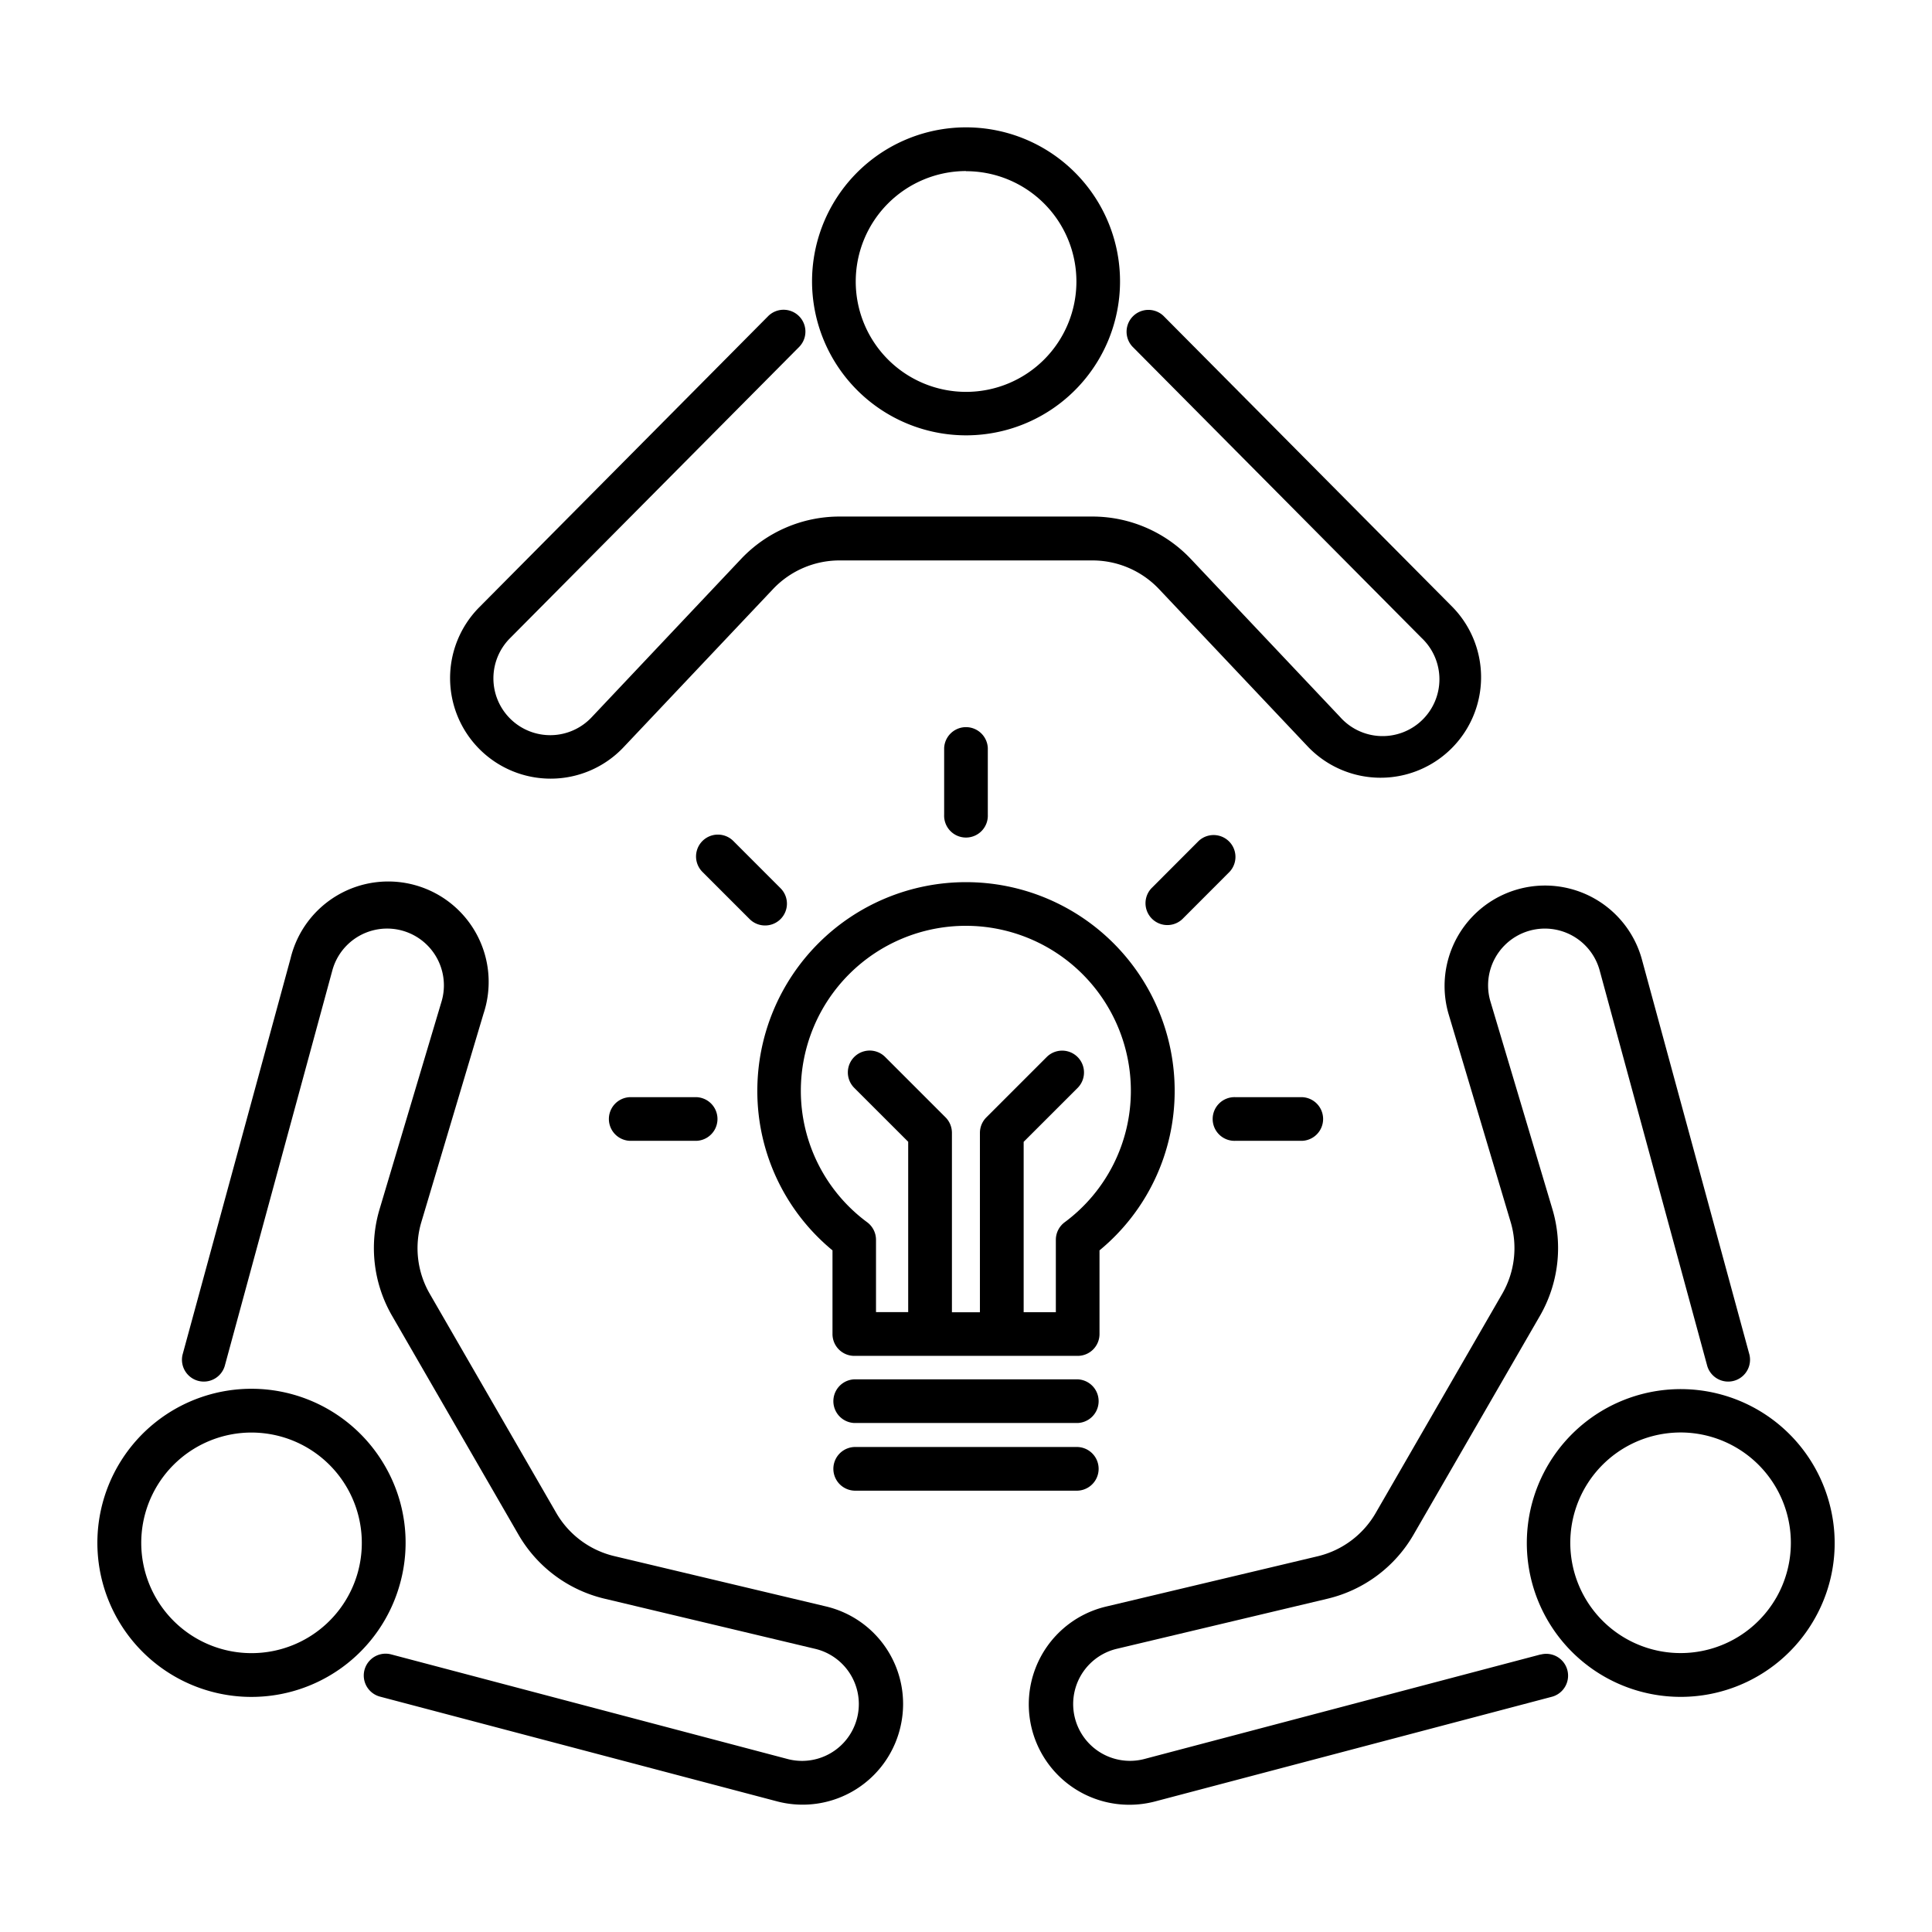
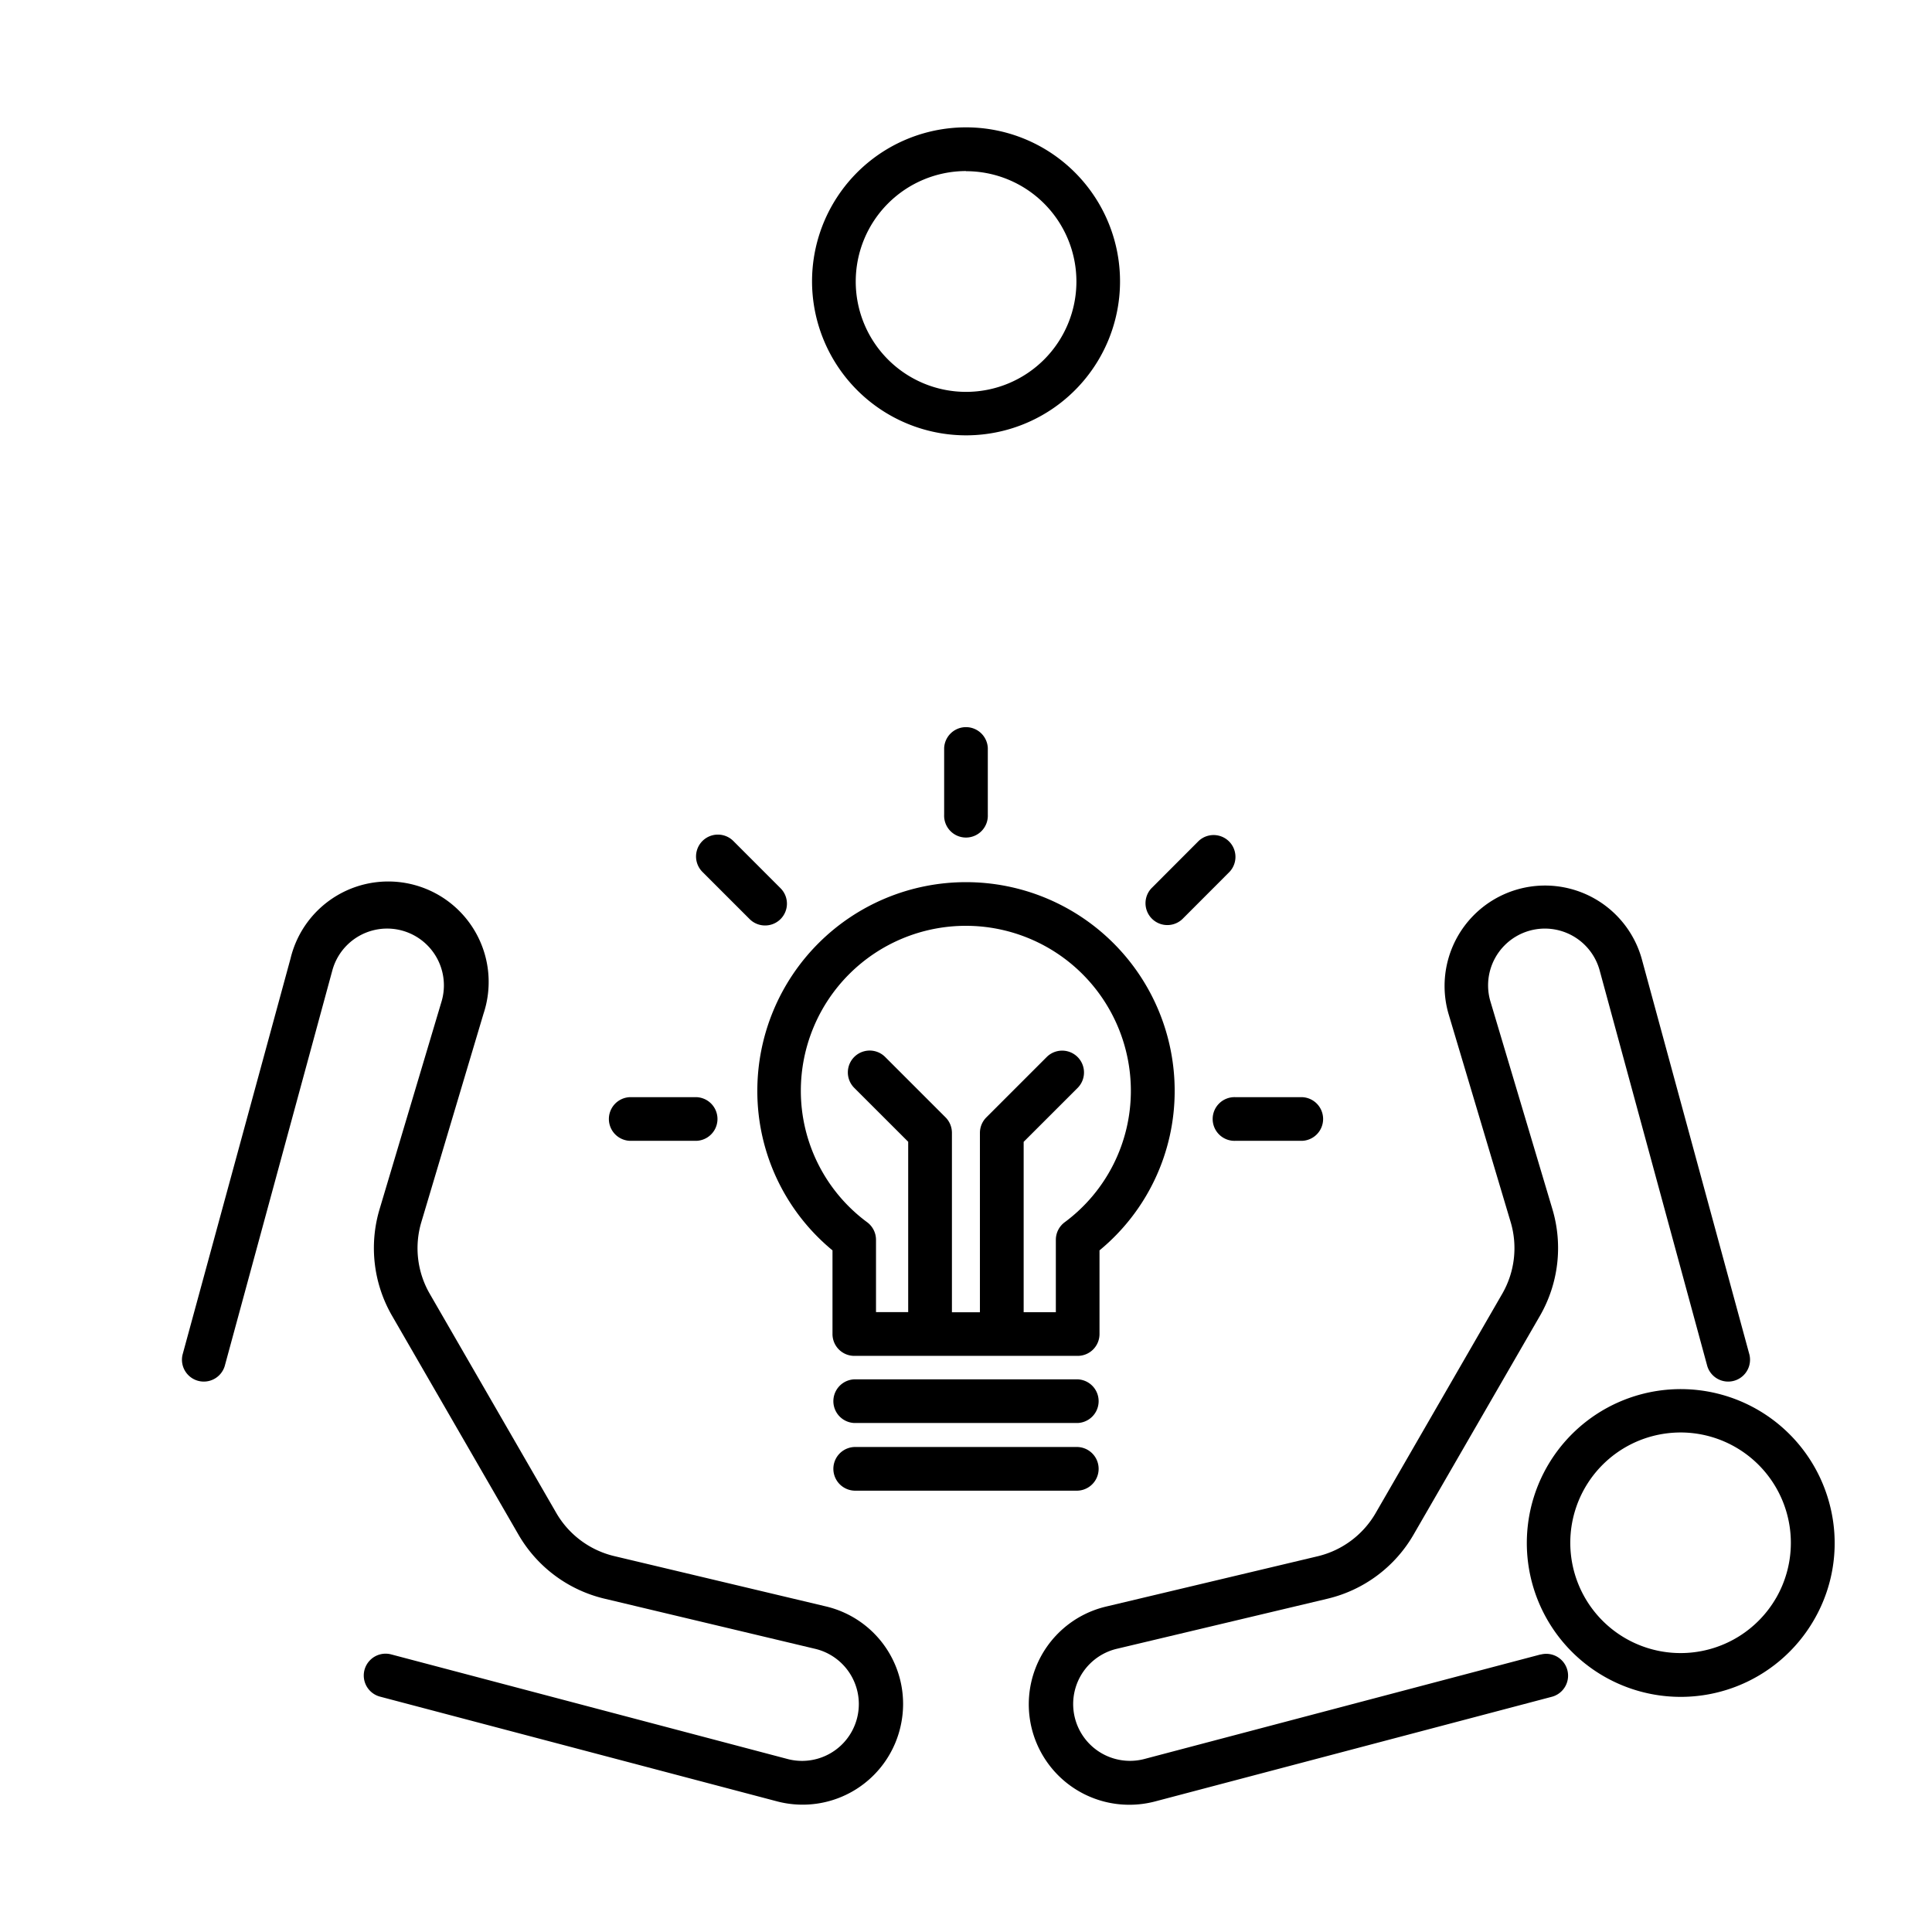
<svg xmlns="http://www.w3.org/2000/svg" data-name="Layer 1" id="Layer_1" viewBox="0 0 512 512">
  <title />
  <path d="M291.38,331.36a54.67,54.67,0,0,0,19.92-42.28,55.3,55.3,0,1,0-110.6,0,54.67,54.67,0,0,0,19.92,42.28v22.17a5.78,5.78,0,0,0,5.78,5.79h59.2a5.78,5.78,0,0,0,5.78-5.79Zm-9.27-7.42a5.8,5.8,0,0,0-2.3,4.62v19.19h-8.53V302.6l14.3-14.29a5.79,5.79,0,0,0-8.2-8.18l-16,16a5.82,5.82,0,0,0-1.69,4.09v47.55h-7.42V300.2a5.82,5.82,0,0,0-1.69-4.09l-16-16a5.79,5.79,0,0,0-8.2,8.18l14.3,14.29v45.15h-8.53V328.56a5.8,5.8,0,0,0-2.3-4.62,43.32,43.32,0,0,1-17.62-34.86,43.73,43.73,0,1,1,87.46,0A43.32,43.32,0,0,1,282.11,323.94Z" />
  <path d="M285.6,365.54H226.4a5.79,5.79,0,0,0,0,11.57h59.2a5.79,5.79,0,0,0,0-11.57Z" />
  <path d="M285.6,383.47H226.4a5.79,5.79,0,0,0,0,11.57h59.2a5.79,5.79,0,0,0,0-11.57Z" />
  <path d="M327.4,302.33h17.69a5.79,5.79,0,0,0,0-11.57H327.4a5.79,5.79,0,1,0,0,11.57Z" />
  <path d="M325.83,231.06a5.79,5.79,0,0,0-8.19-8.18l-12.49,12.51a5.79,5.79,0,0,0,8.19,8.18Z" />
  <path d="M261.78,215.93V198.25a5.79,5.79,0,0,0-11.57,0v17.68a5.79,5.79,0,1,0,11.57,0Z" />
  <path d="M166.91,290.76a5.79,5.79,0,0,0,0,11.57h17.68a5.79,5.79,0,0,0,0-11.57Z" />
  <path d="M202.75,245.26a5.78,5.78,0,0,0,4.1-9.87l-12.5-12.51a5.79,5.79,0,0,0-8.2,8.18l12.51,12.51A5.78,5.78,0,0,0,202.75,245.26Z" />
  <path d="M256,115.37A40.81,40.81,0,1,0,215.2,74.56,40.85,40.85,0,0,0,256,115.37Zm0-70a29.24,29.24,0,1,1-29.22,29.23A29.27,29.27,0,0,1,256,45.33Z" />
-   <path d="M145.91,206.35A26.56,26.56,0,0,0,165.27,198l39.61-41.91a24.27,24.27,0,0,1,17.56-7.57h67.12a24.3,24.3,0,0,1,17.56,7.56L346.73,198A26.63,26.63,0,1,0,385,160.94L308.34,83.72a5.79,5.79,0,0,0-8.22,8.15l76.65,77.22A15.06,15.06,0,1,1,355.13,190l-39.6-41.92a35.9,35.9,0,0,0-26-11.19H222.44a35.9,35.9,0,0,0-26,11.19L156.87,190a15.06,15.06,0,1,1-21.64-20.94l76.65-77.22a5.79,5.79,0,0,0-8.22-8.15L127,160.94a26.65,26.65,0,0,0,18.9,45.41Z" />
-   <path d="M102,388.46a40.83,40.83,0,1,0,4.07,31A40.53,40.53,0,0,0,102,388.46Zm-7.11,28a29.23,29.23,0,1,1-28.29-36.82,29.54,29.54,0,0,1,7.62,1,29.25,29.25,0,0,1,20.67,35.81Z" />
  <path d="M218.89,425.72l-56.12-13.34A24.25,24.25,0,0,1,147.45,401l-33.56-58.13a24.16,24.16,0,0,1-2.23-19l16.49-55.27A26.62,26.62,0,1,0,77,254L48.38,359a5.79,5.79,0,0,0,11.18,3L88.12,257a15,15,0,1,1,28.94,8.26l-16.49,55.26a35.9,35.9,0,0,0,3.28,28.09l33.57,58.12a35.92,35.92,0,0,0,22.67,16.91L216.21,437a15.05,15.05,0,1,1-7.33,29.2L103.69,438.44a5.78,5.78,0,0,0-3,11.18l105.2,27.75a26.61,26.61,0,0,0,32.92-20.58A26.55,26.55,0,0,0,218.89,425.72Z" />
  <path d="M484.78,398.3a40.78,40.78,0,1,0-4.06,31A40.49,40.49,0,0,0,484.78,398.3Zm-14.1,25.18a29.23,29.23,0,1,1-32.88-42.86,29.54,29.54,0,0,1,7.62-1,29.25,29.25,0,0,1,25.26,43.87Z" />
  <path d="M408.31,438.44,303.12,466.19a15.05,15.05,0,1,1-7.33-29.2l56.12-13.34a35.92,35.92,0,0,0,22.67-16.91l33.57-58.12a36,36,0,0,0,3.28-28.09l-16.49-55.26A15,15,0,1,1,423.88,257l28.56,105a5.79,5.79,0,0,0,11.18-3L435.05,254a26.62,26.62,0,1,0-51.2,14.6l16.49,55.26a24.21,24.21,0,0,1-2.23,19L364.55,401a24.25,24.25,0,0,1-15.32,11.42l-56.12,13.34a26.62,26.62,0,0,0,6.19,52.52,26.93,26.93,0,0,0,6.77-.87l105.2-27.75a5.78,5.78,0,1,0-3-11.18Z" />
</svg>